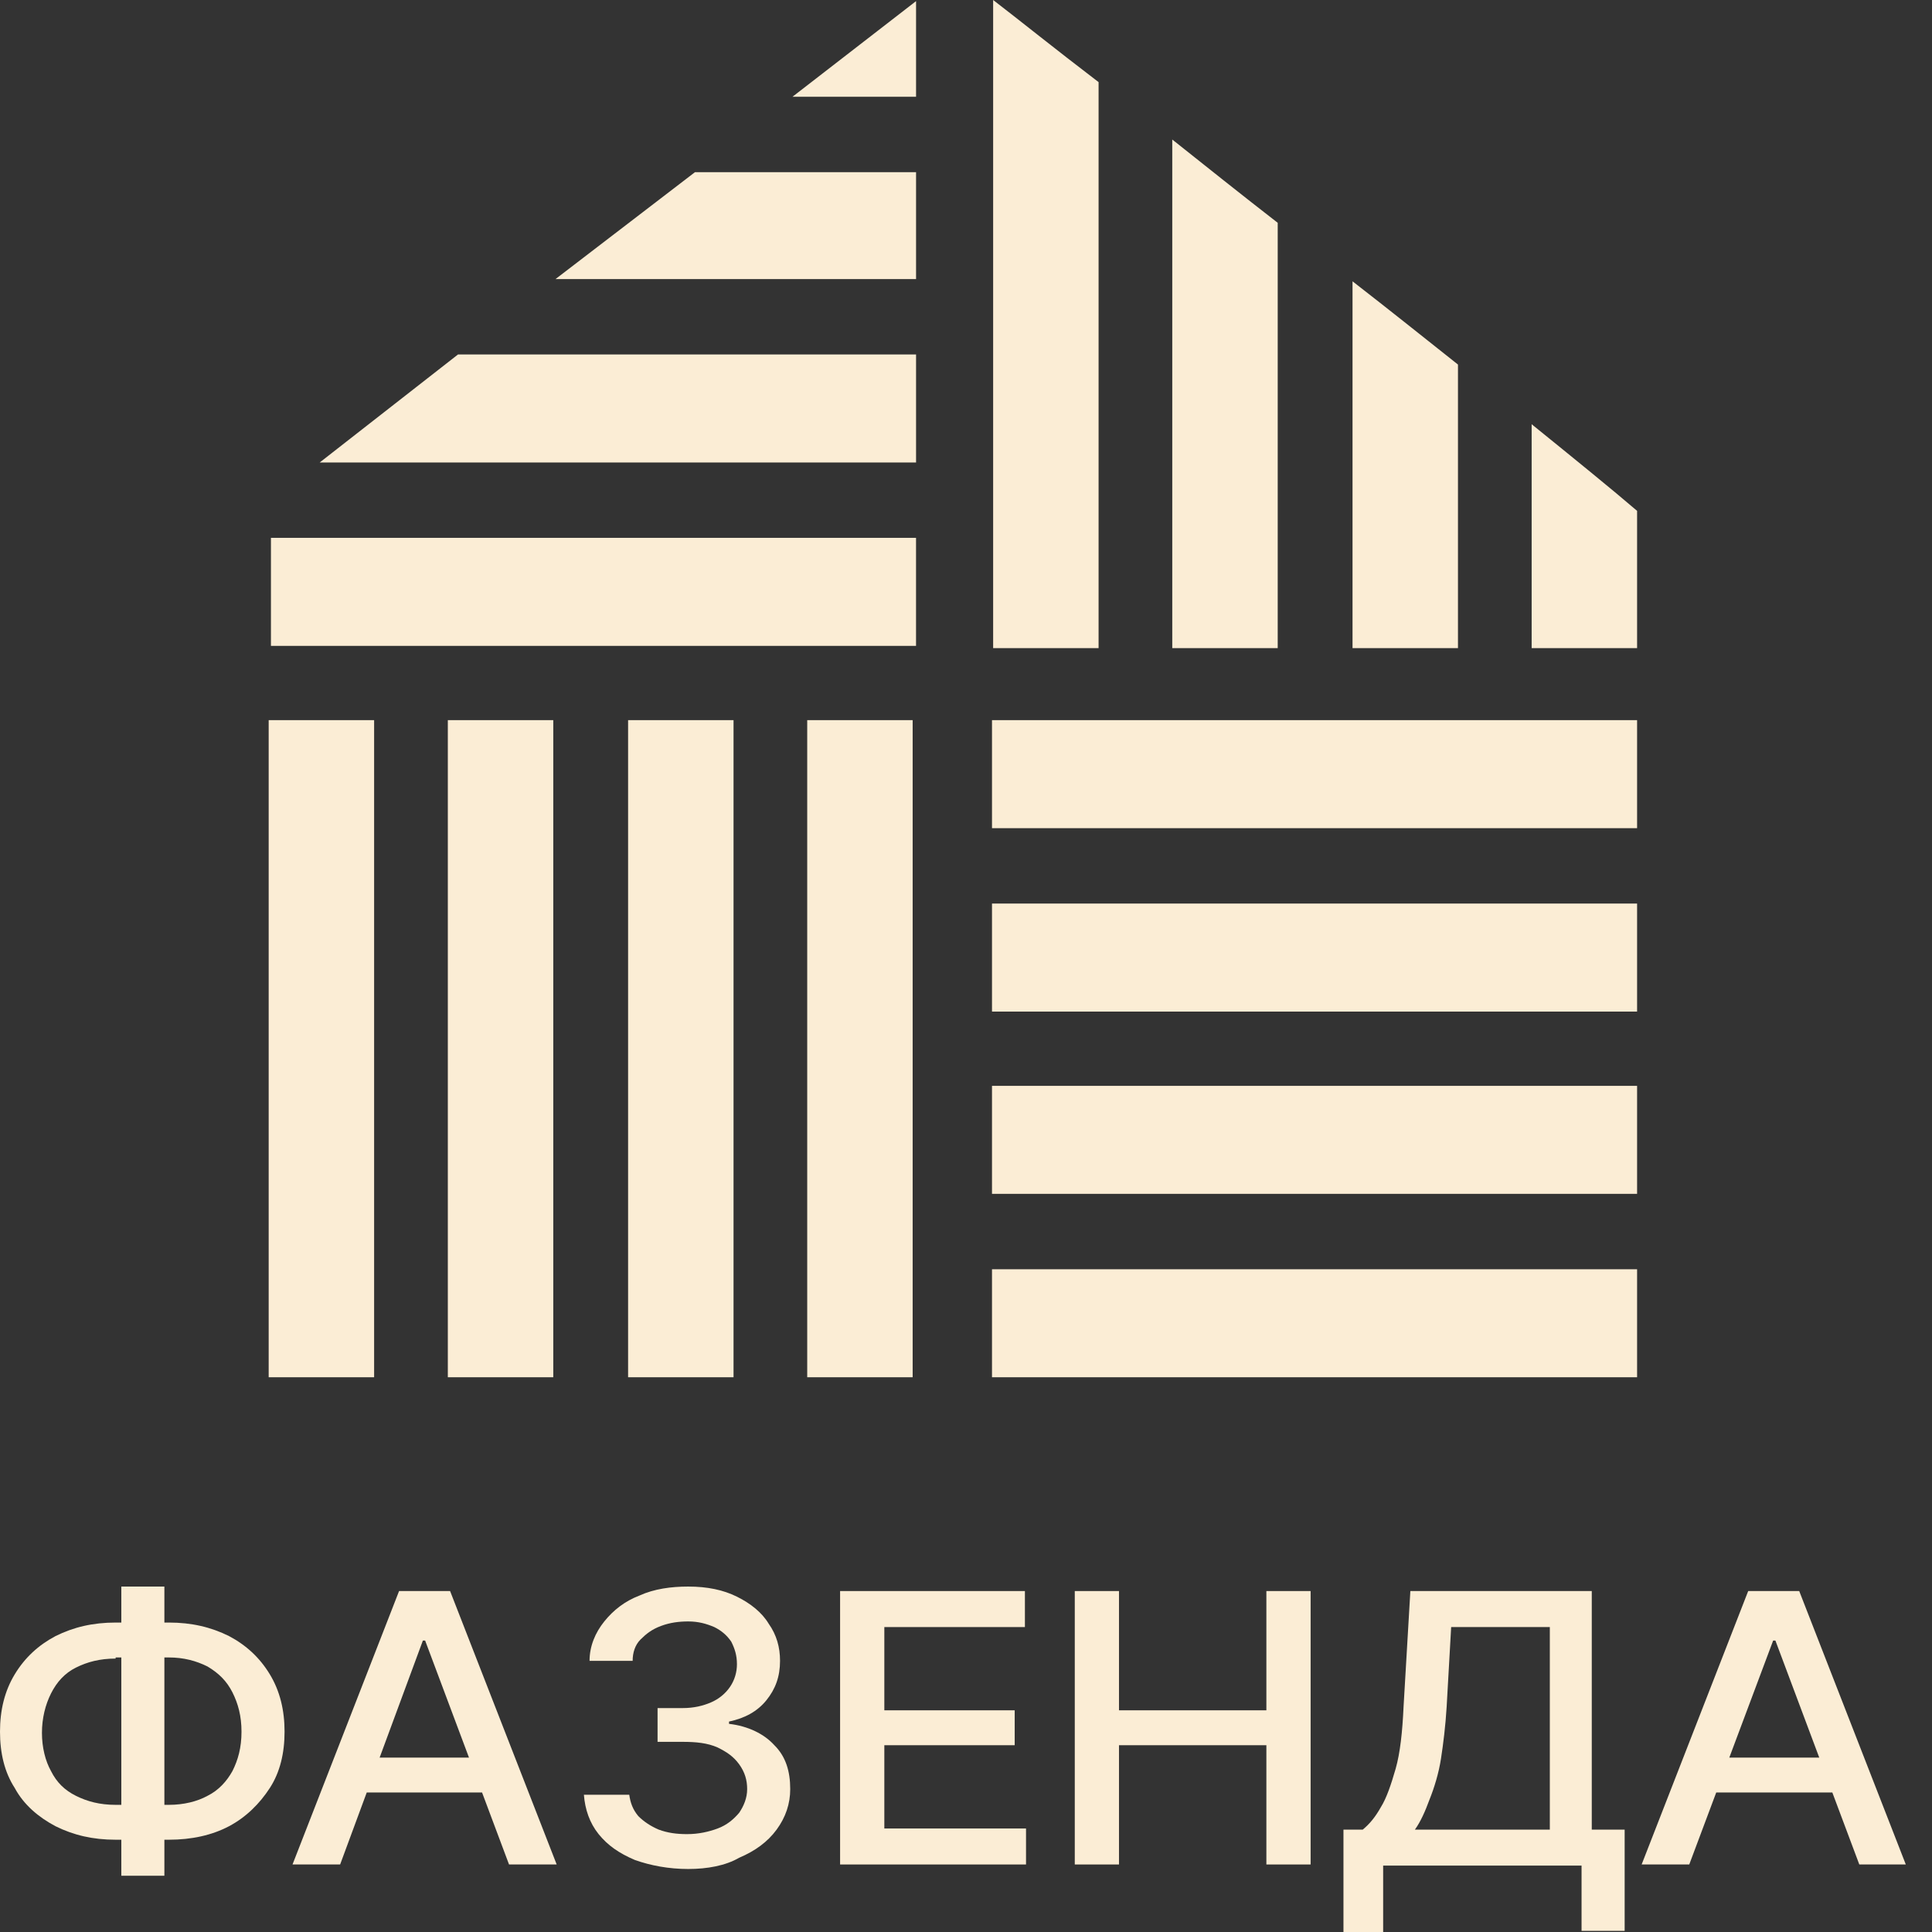
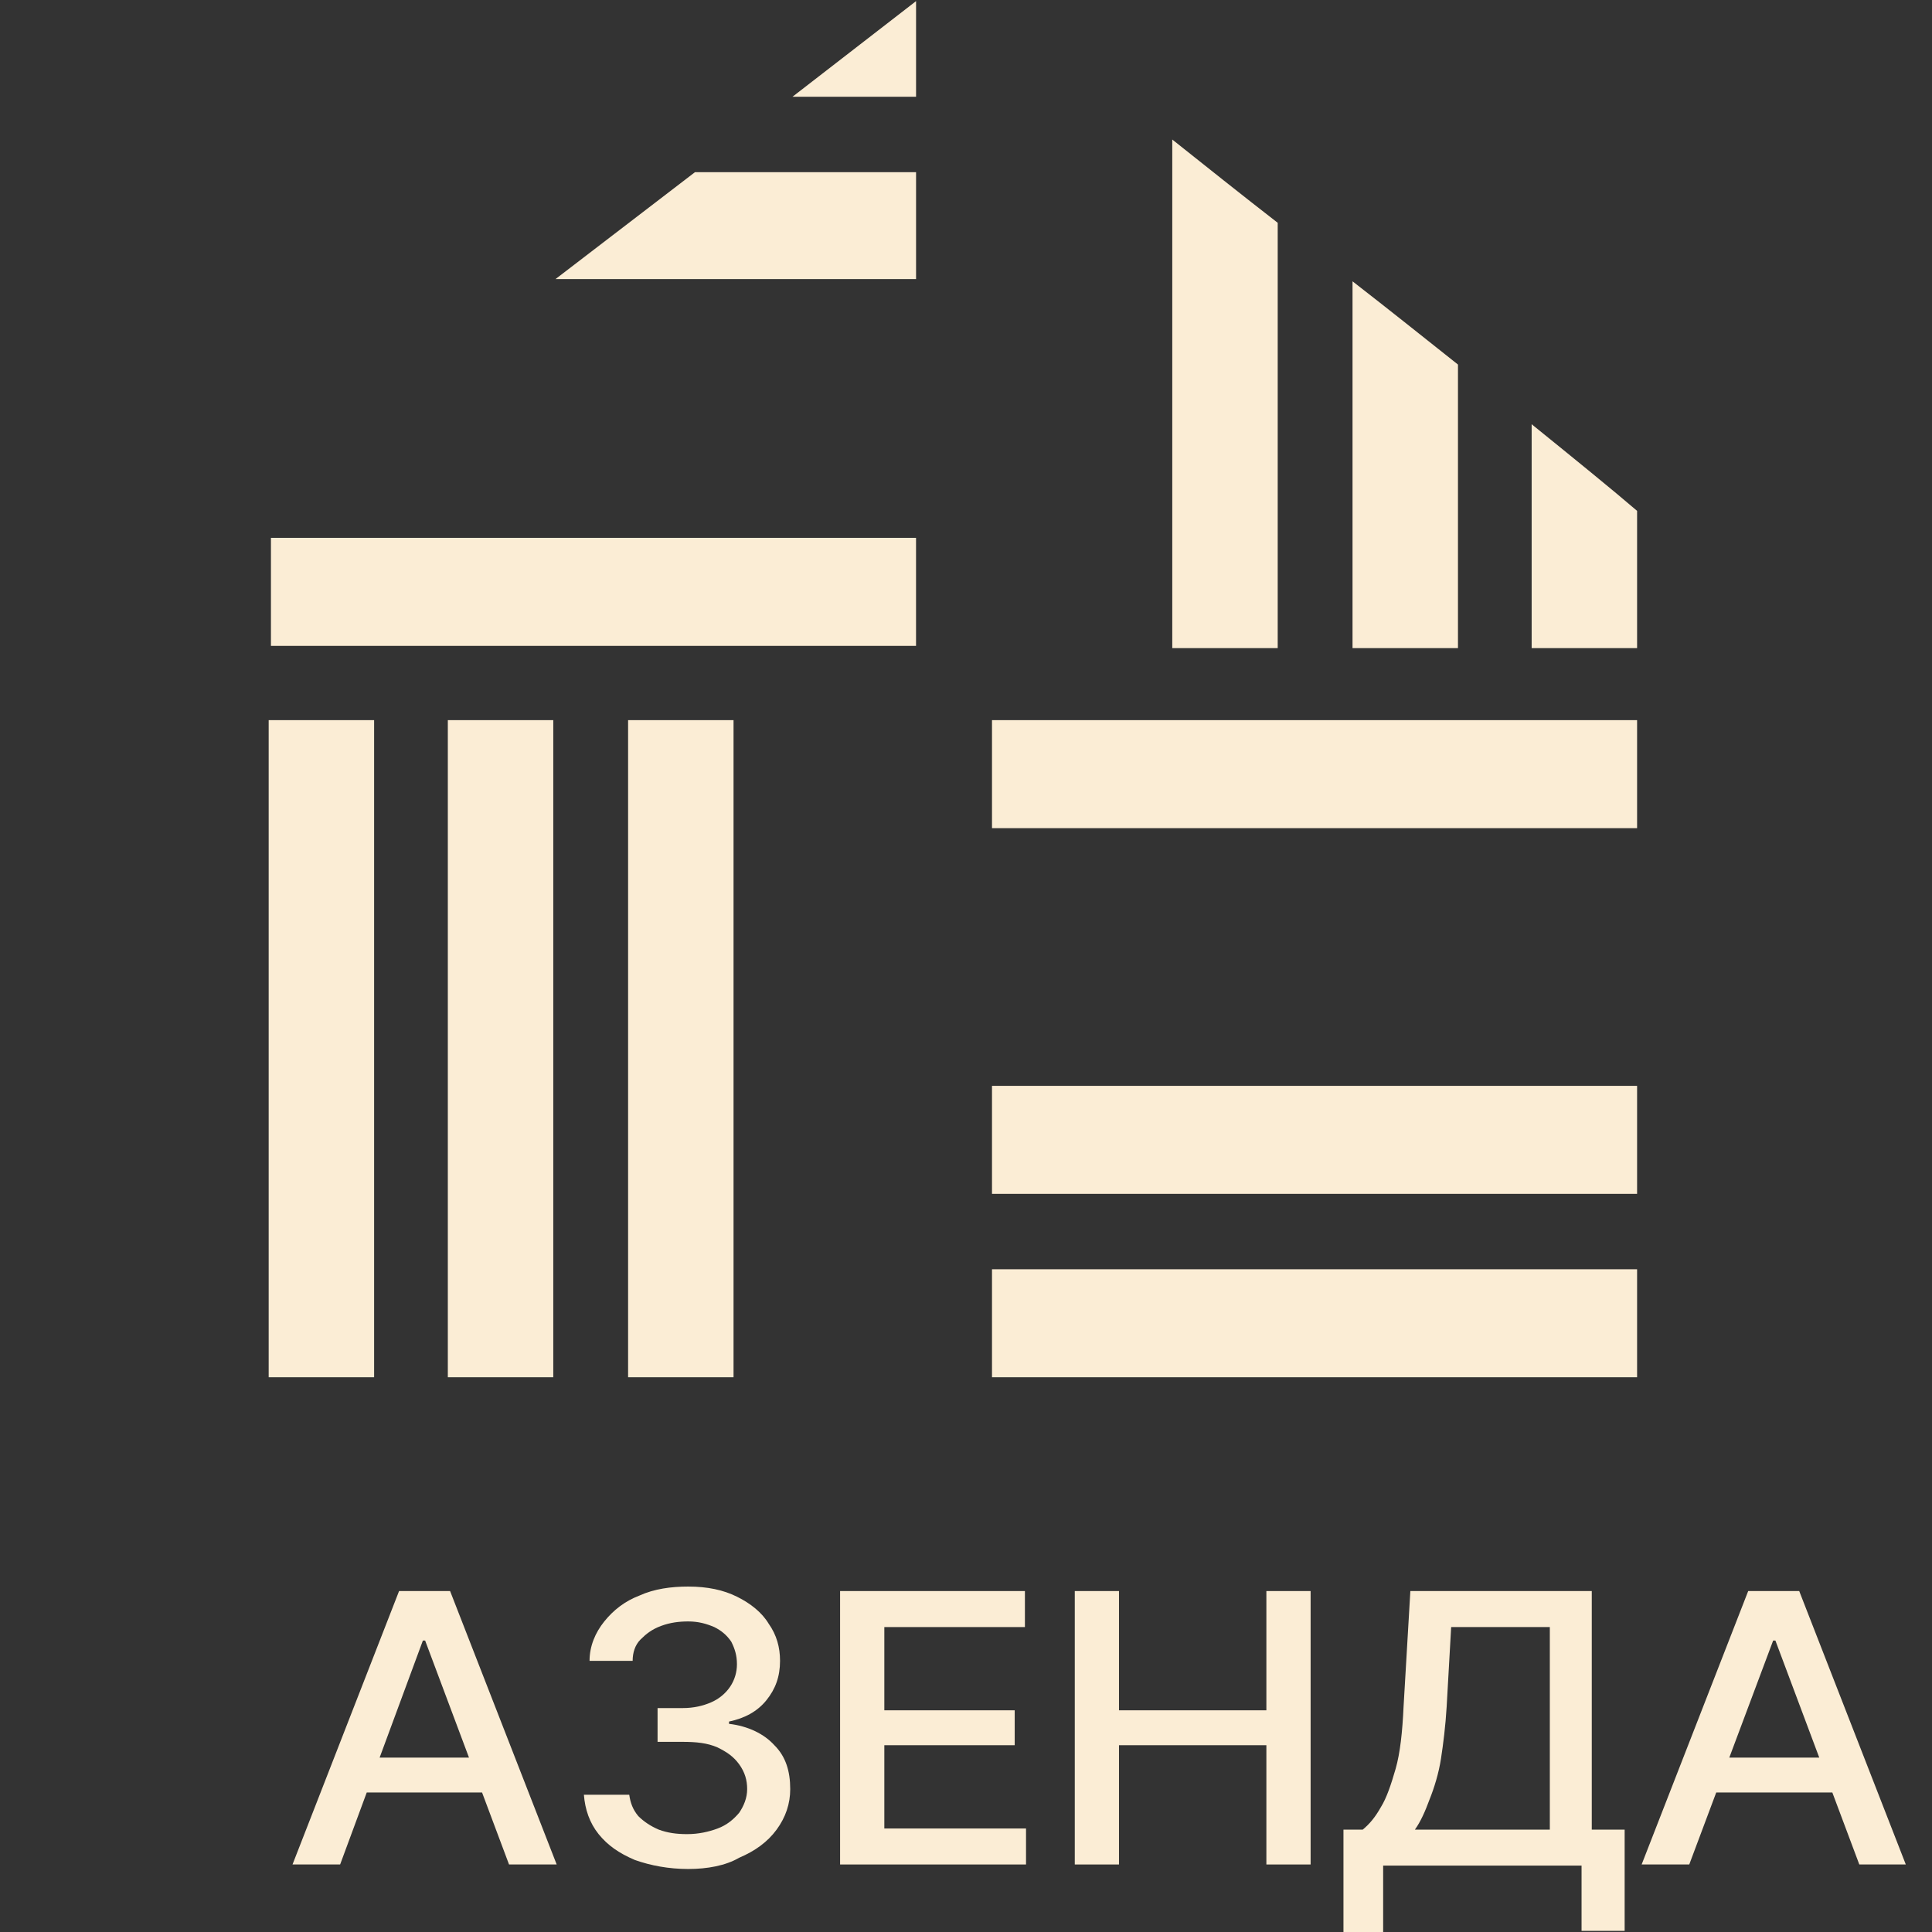
<svg xmlns="http://www.w3.org/2000/svg" width="59" height="59" viewBox="0 0 59 59" fill="none">
  <rect x="0" y="0" width="59" height="59" fill="#333333" stroke="none" />
  <path d="M11.425 21.992H8.205V42.059H11.425V21.992Z" fill="#FBEDD5" />
  <path d="M16.896 21.992H13.676V42.059H16.896V21.992Z" fill="#FBEDD5" />
  <path d="M22.401 21.992H19.181V42.059H22.401V21.992Z" fill="#FBEDD5" />
-   <path d="M27.871 21.992H24.651V42.059H27.871V21.992Z" fill="#FBEDD5" />
-   <path d="M33.549 19.793V2.508C32.199 1.478 31.091 0.584 30.329 0V19.793H33.549Z" fill="#FBEDD5" />
  <path d="M39.019 19.793V6.804C37.911 5.945 36.837 5.086 35.799 4.261V19.793H39.019Z" fill="#FBEDD5" />
  <path d="M44.524 19.793V11.133C43.485 10.309 42.412 9.45 41.304 8.591V19.793H44.524Z" fill="#FBEDD5" />
  <path d="M49.994 19.793V15.601C49.233 14.948 48.09 14.02 46.774 12.955V19.793H49.994Z" fill="#FBEDD5" />
  <path d="M49.994 38.761H30.294V42.059H49.994V38.761Z" fill="#FBEDD5" />
  <path d="M49.994 33.16H30.294V36.458H49.994V33.16Z" fill="#FBEDD5" />
-   <path d="M49.994 27.593H30.294V30.892H49.994V27.593Z" fill="#FBEDD5" />
  <path d="M49.994 21.992H30.294V25.291H49.994V21.992Z" fill="#FBEDD5" />
  <path d="M27.974 16.425H8.274V19.724H27.974V16.425Z" fill="#FBEDD5" />
-   <path d="M27.975 10.824H13.988L9.764 14.123H27.975V10.824Z" fill="#FBEDD5" />
  <path d="M27.975 5.258H21.223L16.965 8.522H27.975V5.258Z" fill="#FBEDD5" />
  <path d="M27.975 0.034L24.201 2.955H27.975V0.034Z" fill="#FBEDD5" />
-   <path d="M3.531 49.55H5.159C5.851 49.55 6.44 49.688 6.994 49.963C7.513 50.238 7.928 50.616 8.24 51.131C8.552 51.647 8.69 52.231 8.69 52.884C8.69 53.536 8.552 54.121 8.24 54.602C7.928 55.083 7.513 55.495 6.994 55.77C6.474 56.045 5.851 56.182 5.159 56.182H3.531C2.839 56.182 2.25 56.045 1.696 55.77C1.177 55.495 0.727 55.117 0.45 54.602C0.138 54.121 0 53.536 0 52.884C0 52.231 0.138 51.647 0.45 51.131C0.762 50.616 1.177 50.238 1.696 49.963C2.25 49.688 2.839 49.55 3.531 49.55ZM3.531 50.65C3.047 50.65 2.666 50.753 2.32 50.925C1.973 51.097 1.731 51.372 1.558 51.715C1.385 52.059 1.281 52.471 1.281 52.918C1.281 53.365 1.385 53.777 1.558 54.086C1.731 54.43 1.973 54.67 2.32 54.842C2.666 55.014 3.047 55.117 3.531 55.117H5.159C5.609 55.117 6.024 55.014 6.336 54.842C6.682 54.67 6.924 54.396 7.098 54.086C7.271 53.743 7.375 53.365 7.375 52.884C7.375 52.403 7.271 52.025 7.098 51.681C6.924 51.337 6.682 51.097 6.336 50.891C5.99 50.719 5.609 50.616 5.159 50.616H3.531V50.65ZM5.02 48.451V57.282H3.705V48.451H5.02Z" fill="#FBEDD5" />
  <path d="M10.387 56.938H8.933L12.187 48.588H13.745L17 56.938H15.545L12.983 50.1H12.914L10.387 56.938ZM10.629 53.674H15.303V54.739H10.629V53.674Z" fill="#FBEDD5" />
  <path d="M21.016 57.076C20.428 57.076 19.874 56.973 19.389 56.801C18.904 56.595 18.558 56.354 18.281 56.011C18.004 55.667 17.866 55.255 17.831 54.808H19.216C19.251 55.048 19.32 55.255 19.493 55.461C19.666 55.633 19.874 55.77 20.116 55.873C20.393 55.976 20.67 56.011 20.982 56.011C21.328 56.011 21.64 55.942 21.916 55.839C22.193 55.736 22.401 55.564 22.574 55.358C22.713 55.152 22.817 54.911 22.817 54.636C22.817 54.361 22.747 54.121 22.574 53.88C22.401 53.64 22.193 53.502 21.916 53.365C21.605 53.227 21.259 53.193 20.843 53.193H20.081V52.162H20.843C21.189 52.162 21.466 52.093 21.709 51.99C21.951 51.887 22.159 51.715 22.297 51.509C22.436 51.303 22.505 51.062 22.505 50.822C22.505 50.547 22.436 50.341 22.332 50.135C22.193 49.928 22.02 49.791 21.813 49.688C21.57 49.585 21.328 49.516 21.016 49.516C20.739 49.516 20.462 49.55 20.185 49.654C19.908 49.757 19.735 49.894 19.562 50.066C19.389 50.238 19.32 50.478 19.32 50.719H18.004C18.004 50.272 18.177 49.86 18.454 49.516C18.731 49.172 19.078 48.898 19.527 48.726C19.978 48.52 20.497 48.451 21.016 48.451C21.605 48.451 22.09 48.554 22.505 48.76C22.921 48.966 23.267 49.241 23.474 49.585C23.717 49.928 23.821 50.306 23.821 50.719C23.821 51.2 23.682 51.578 23.405 51.922C23.128 52.265 22.747 52.471 22.263 52.574V52.643C22.851 52.712 23.336 52.952 23.648 53.296C23.994 53.64 24.132 54.086 24.132 54.636C24.132 55.083 23.994 55.495 23.717 55.873C23.44 56.251 23.059 56.526 22.574 56.732C22.159 56.973 21.605 57.076 21.016 57.076Z" fill="#FBEDD5" />
  <path d="M25.655 56.938V48.588H31.299V49.688H27.006V52.23H30.987V53.296H27.006V55.839H31.333V56.938H25.655Z" fill="#FBEDD5" />
  <path d="M32.822 56.938V48.588H34.172V52.23H38.673V48.588H40.024V56.938H38.673V53.296H34.172V56.938H32.822Z" fill="#FBEDD5" />
  <path d="M41.027 58.965V55.873H41.616C41.824 55.701 41.997 55.495 42.17 55.186C42.343 54.911 42.481 54.498 42.62 54.017C42.758 53.536 42.828 52.883 42.862 52.127L43.07 48.588H48.61V55.873H49.614V58.965H48.298V56.972H42.239V59H41.027V58.965ZM43.209 55.873H47.329V49.688H44.316L44.178 52.127C44.143 52.712 44.074 53.261 44.005 53.708C43.936 54.155 43.797 54.602 43.659 54.945C43.52 55.323 43.382 55.632 43.209 55.873Z" fill="#FBEDD5" />
  <path d="M51.587 56.938H50.133L53.387 48.588H54.945L58.2 56.938H56.78L54.218 50.1H54.149L51.587 56.938ZM51.829 53.674H56.503V54.739H51.829V53.674Z" fill="#FBEDD5" />
</svg>